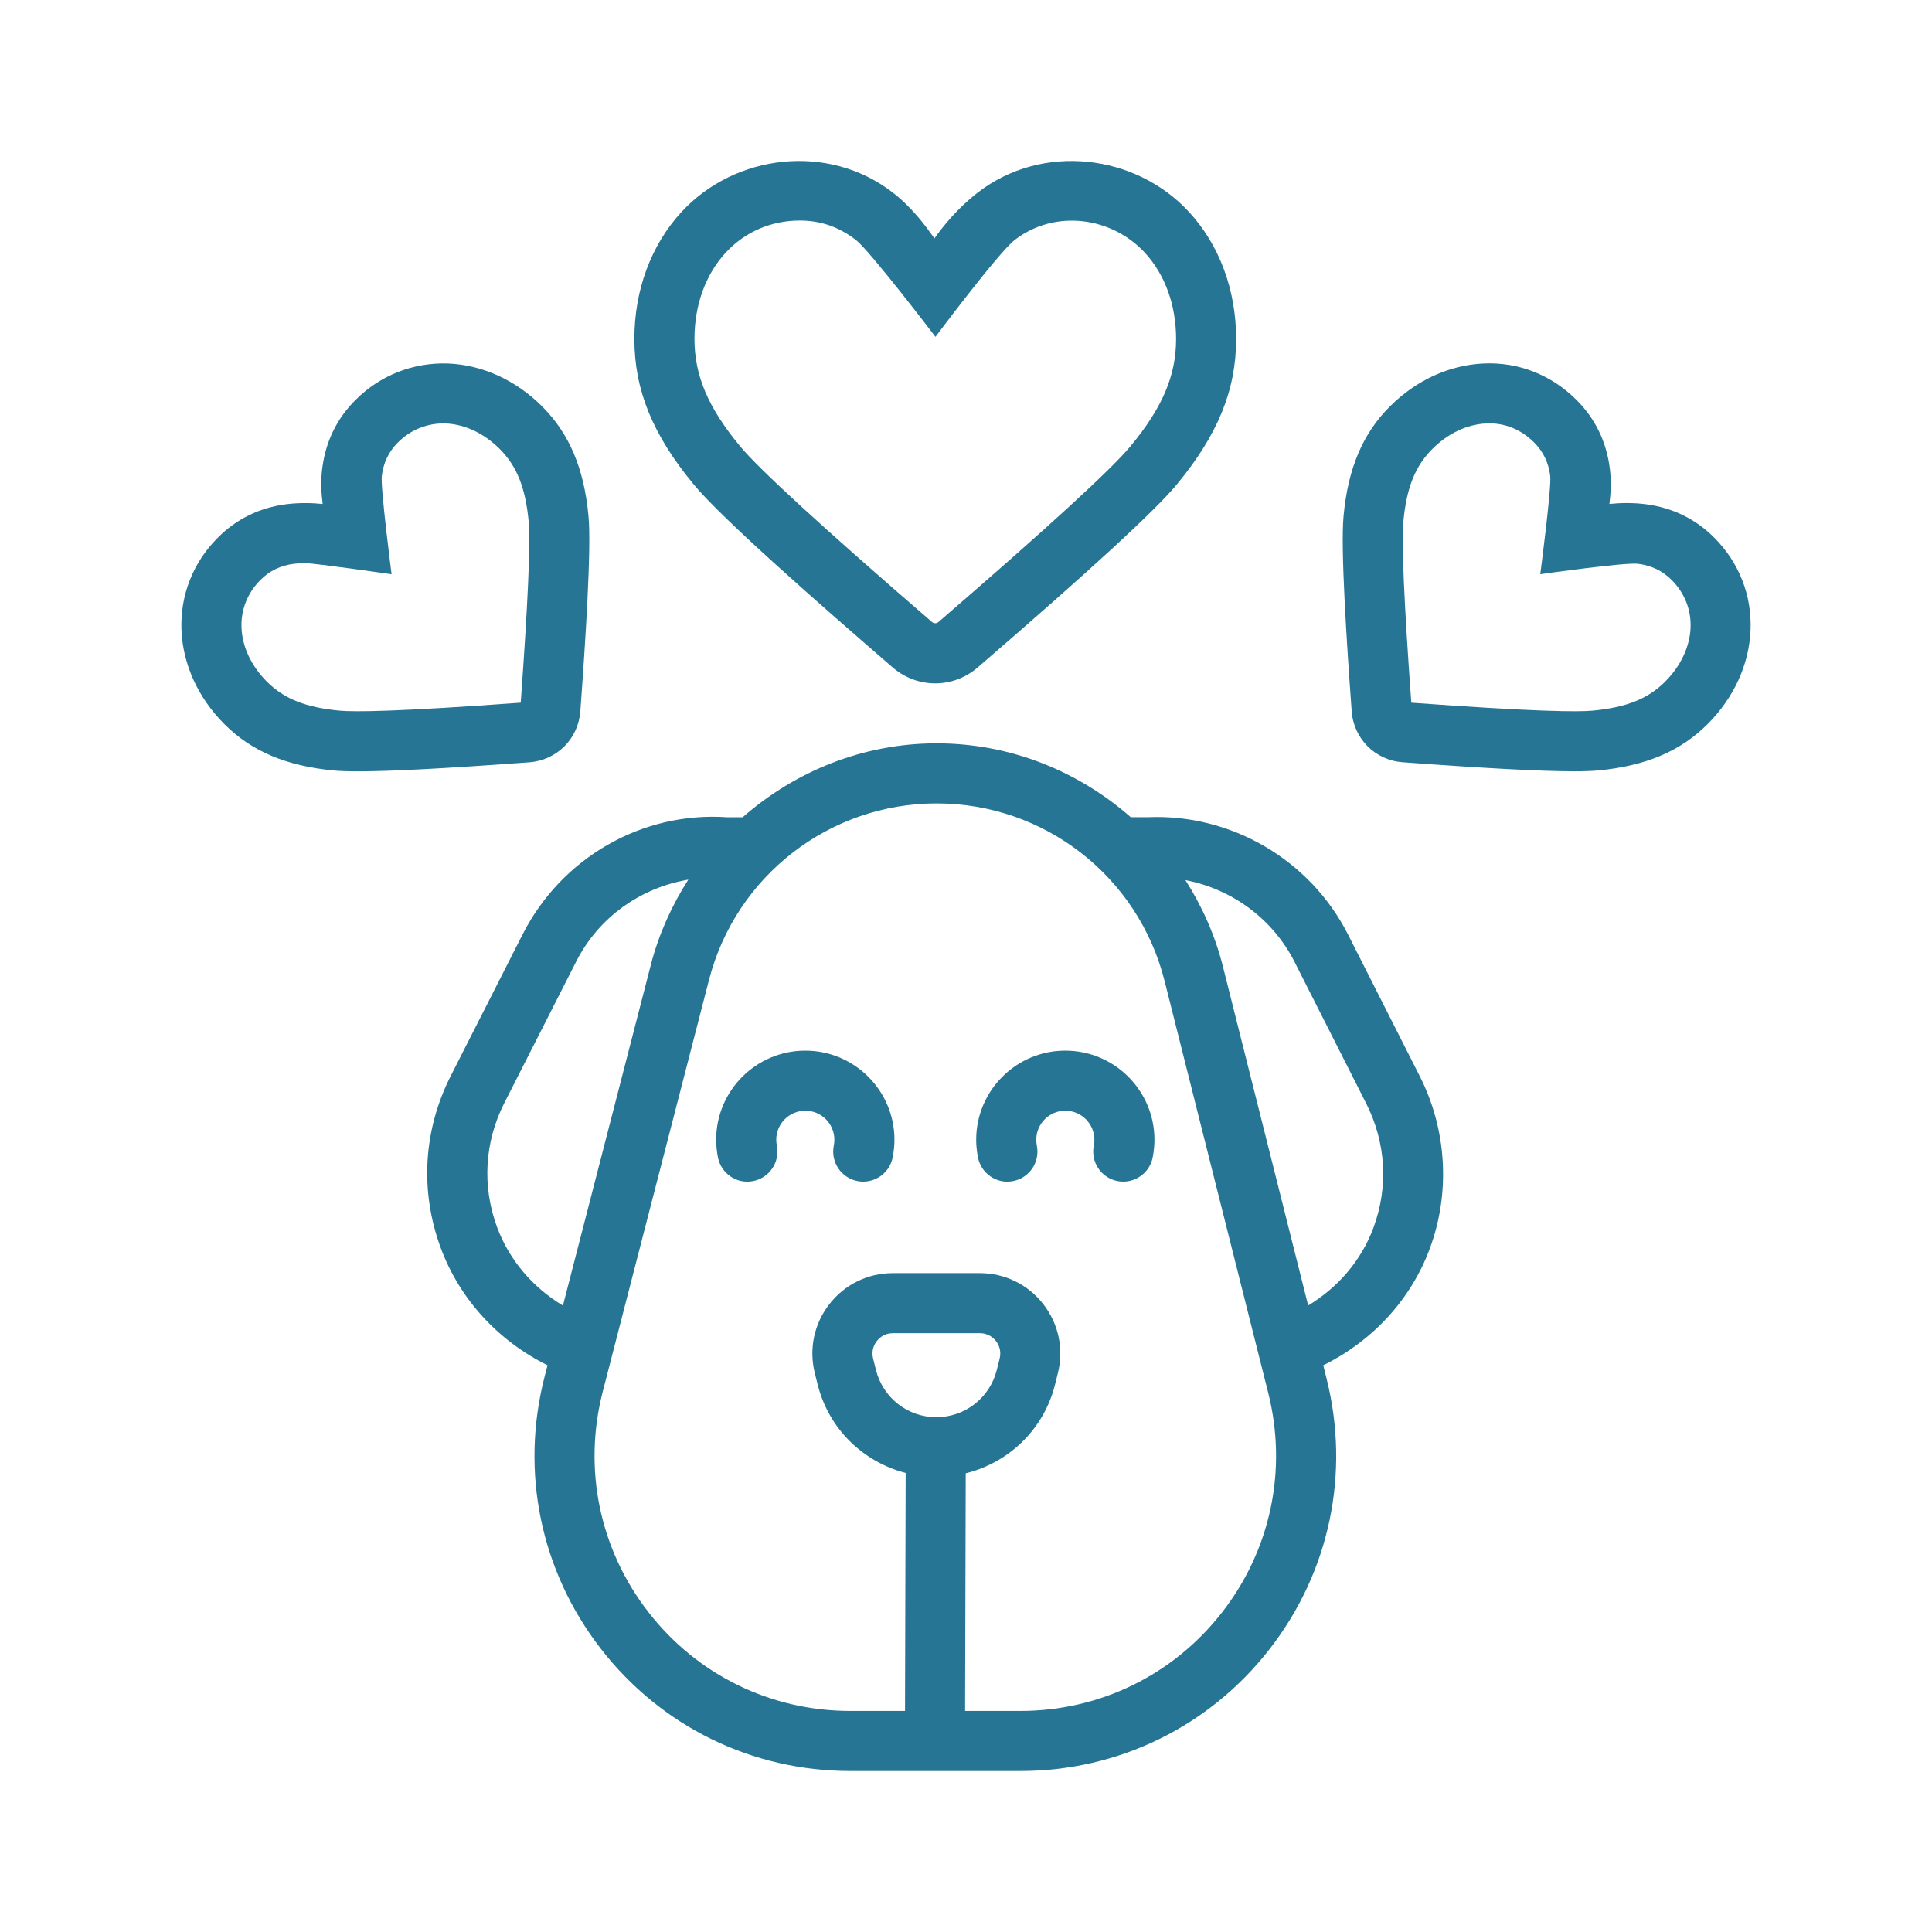
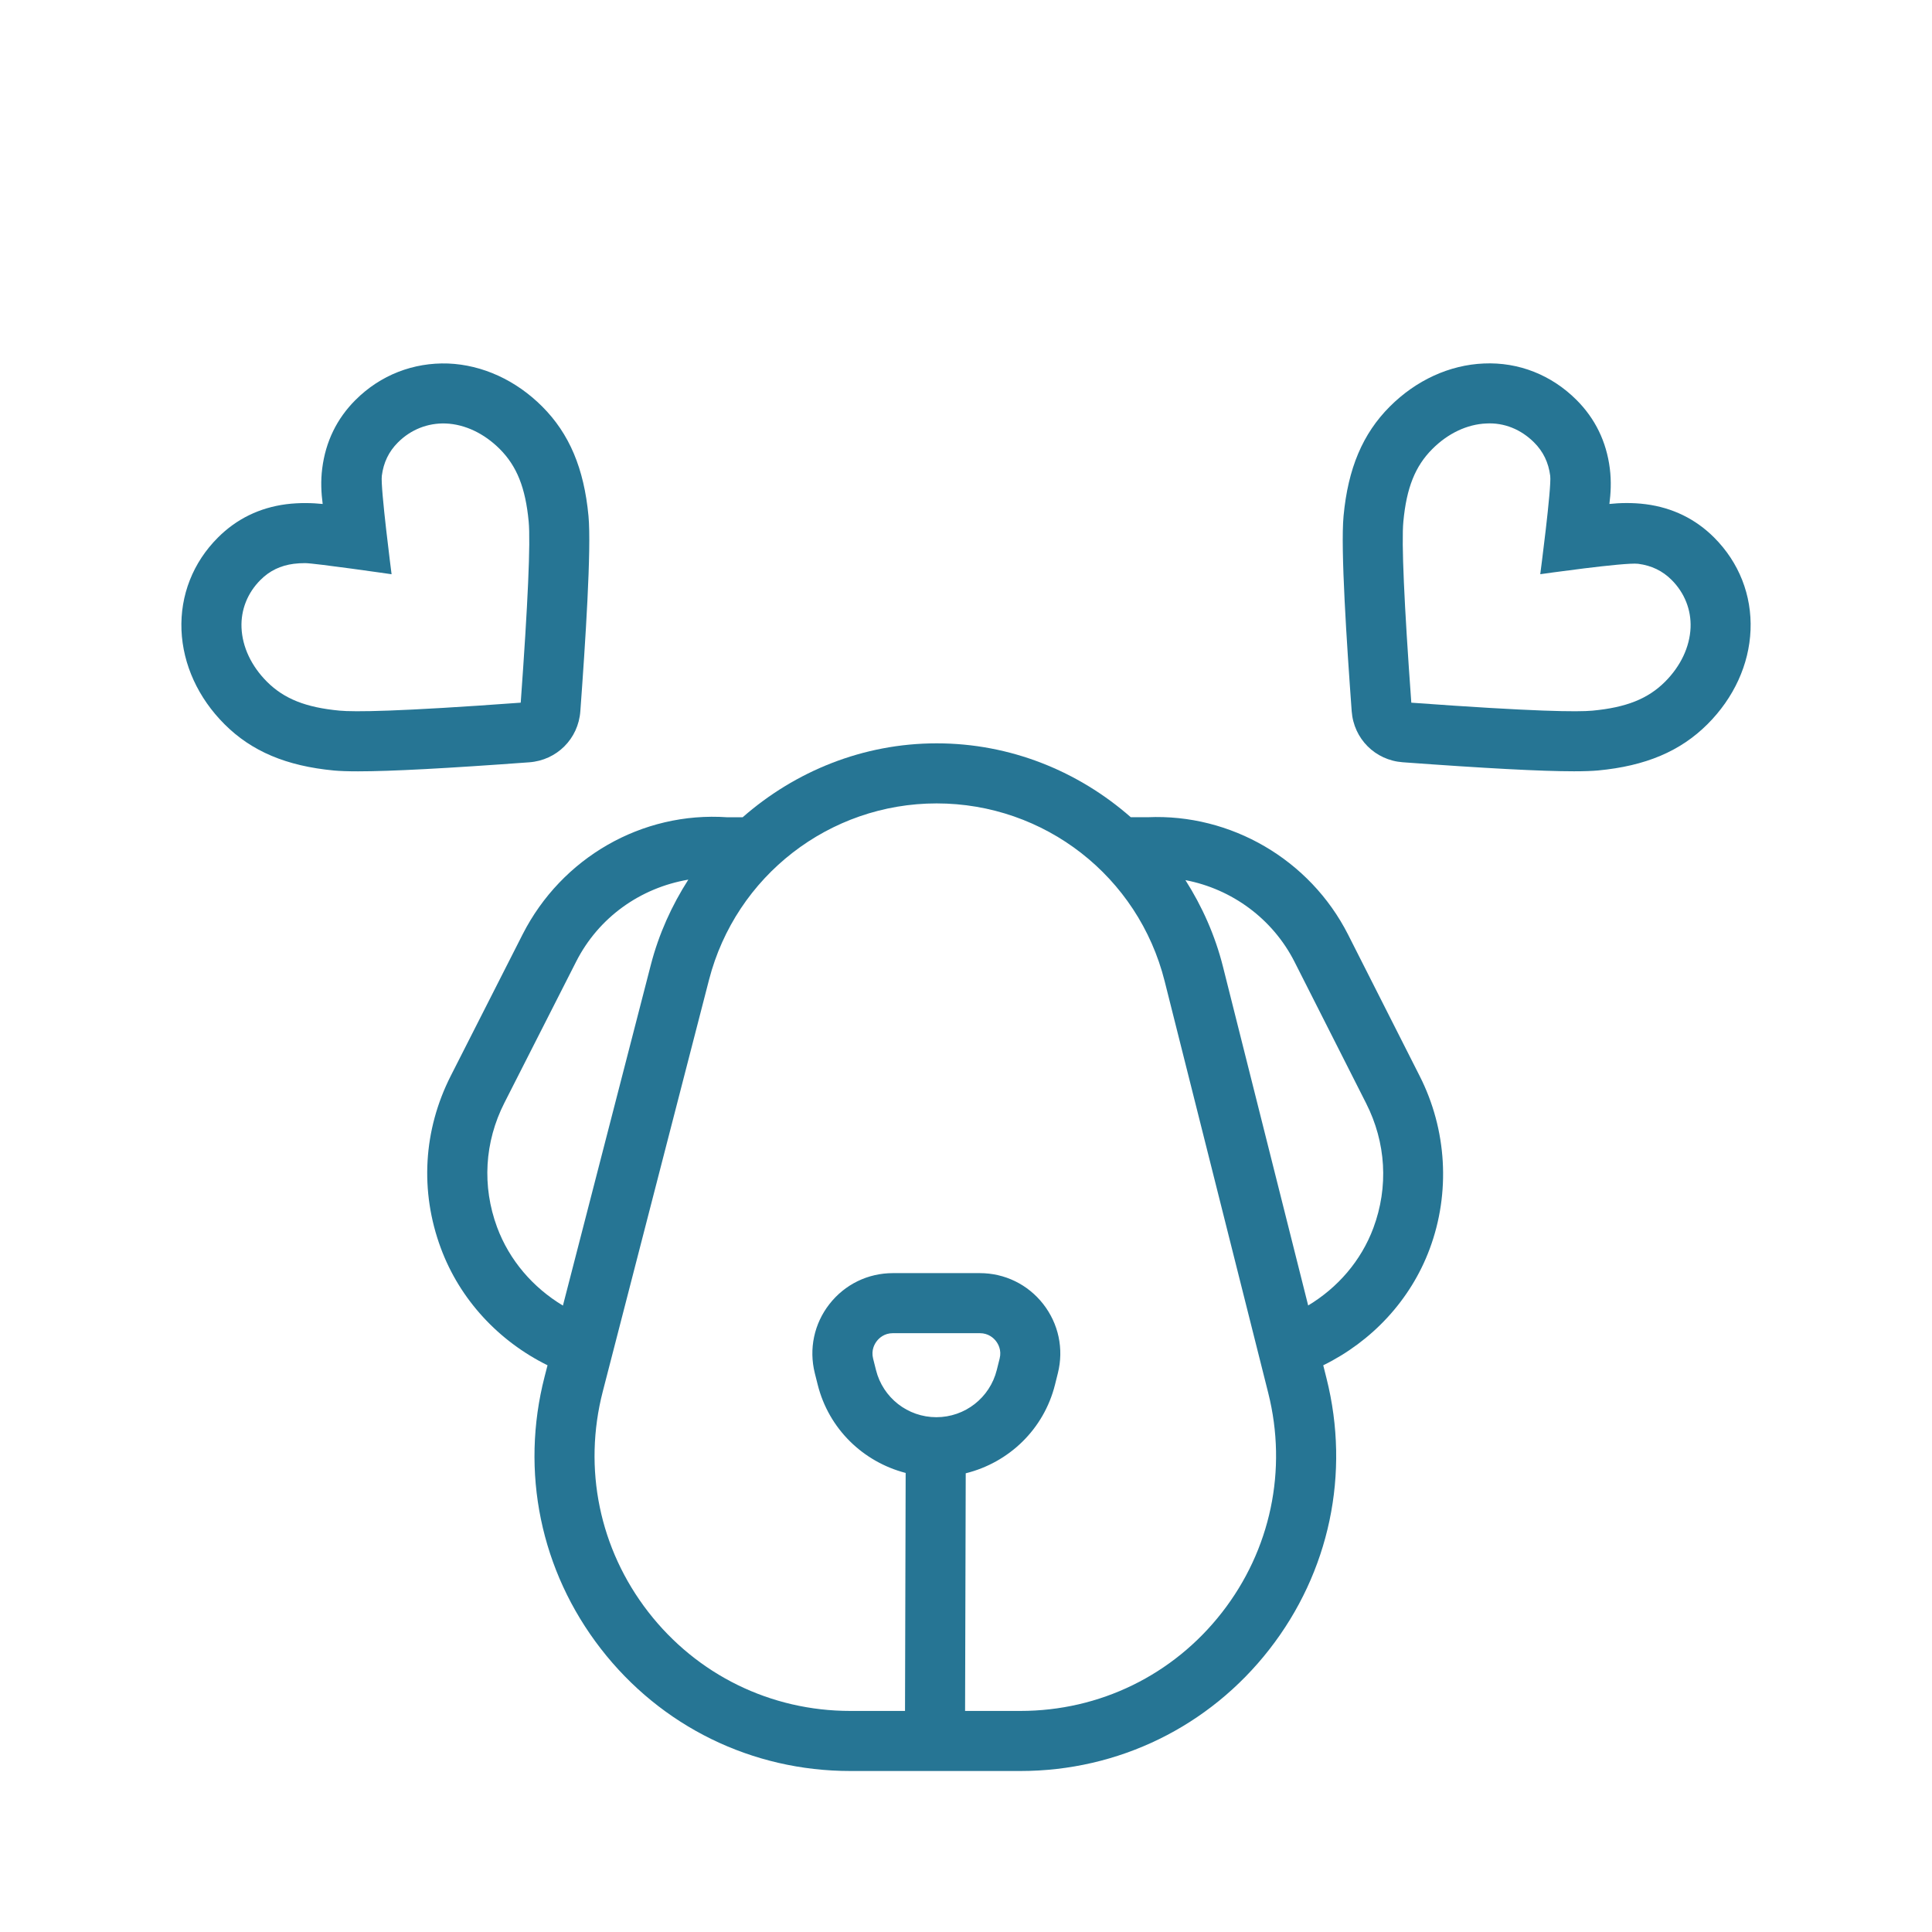
<svg xmlns="http://www.w3.org/2000/svg" width="120" height="120" viewBox="0 0 120 120" fill="none">
  <path d="M83.729 58.044C81.359 53.38 76.443 50.534 71.29 50.759H70.235C66.979 47.902 62.761 46.17 58.179 46.17C53.606 46.17 49.389 47.904 46.13 50.76L45.176 50.762C39.87 50.394 34.885 53.279 32.465 58.027L28.002 66.815C26.29 70.184 26.069 73.985 27.379 77.52C28.564 80.725 30.977 83.302 34.008 84.8L33.829 85.494C32.303 91.409 33.573 97.571 37.315 102.402C41.054 107.231 46.703 110 52.813 110H63.379C69.464 110 75.099 107.247 78.84 102.449C82.583 97.651 83.876 91.514 82.393 85.614L82.189 84.801C85.21 83.317 87.615 80.757 88.8 77.571C90.099 74.084 89.871 70.167 88.178 66.832L83.729 58.044ZM30.875 76.225C29.933 73.677 30.093 70.935 31.326 68.505L35.789 59.721C37.181 56.985 39.764 55.147 42.753 54.636C41.728 56.237 40.922 58.005 40.426 59.922L34.964 81.092C33.11 79.977 31.64 78.286 30.875 76.225ZM58.159 88.025C56.382 88.025 54.84 86.82 54.409 85.095L54.23 84.384C54.1 83.861 54.319 83.477 54.462 83.295C54.604 83.112 54.922 82.806 55.46 82.806H60.859C61.397 82.806 61.717 83.112 61.859 83.295C62.002 83.477 62.22 83.861 62.09 84.381L61.911 85.097C61.478 86.82 59.935 88.025 58.159 88.025ZM75.898 100.155C72.869 104.041 68.305 106.269 63.379 106.269H59.943L59.983 91.509C62.663 90.846 64.834 88.78 65.528 86.004L65.707 85.287C66.083 83.784 65.751 82.22 64.796 80.997C63.843 79.776 62.407 79.076 60.856 79.076H55.458C53.908 79.076 52.473 79.776 51.519 80.997C50.564 82.219 50.233 83.784 50.609 85.29L50.788 86.001C51.475 88.75 53.609 90.801 56.252 91.487L56.212 106.269H52.812C47.867 106.269 43.291 104.026 40.261 100.116C37.231 96.206 36.204 91.216 37.44 86.426L44.039 60.856C45.704 54.407 51.517 49.901 58.176 49.901C64.879 49.901 70.703 54.441 72.338 60.941L78.773 86.521C79.974 91.299 78.927 96.269 75.898 100.155ZM85.303 76.269C84.544 78.309 83.088 79.982 81.253 81.085L75.959 60.034C75.468 58.086 74.662 56.29 73.629 54.666C76.507 55.216 79.041 57.057 80.401 59.732L84.849 68.521C86.09 70.966 86.253 73.717 85.303 76.269Z" fill="#267594" />
-   <path d="M50.02 65.257C46.966 65.257 44.482 67.739 44.482 70.793C44.482 71.159 44.524 71.524 44.589 71.869C44.779 72.882 45.751 73.559 46.765 73.361C47.777 73.171 48.446 72.197 48.256 71.184C48.234 71.058 48.214 70.927 48.214 70.793C48.214 69.797 49.024 68.988 50.02 68.988C51.015 68.988 51.825 69.797 51.825 70.793C51.825 70.927 51.806 71.058 51.784 71.184C51.594 72.197 52.261 73.172 53.274 73.361C53.39 73.382 53.505 73.392 53.619 73.392C54.499 73.392 55.282 72.766 55.45 71.869C55.515 71.524 55.556 71.161 55.556 70.793C55.555 67.739 53.071 65.257 50.02 65.257Z" fill="#267594" />
-   <path d="M66.169 65.257C63.117 65.257 60.633 67.739 60.633 70.793C60.633 71.159 60.674 71.524 60.739 71.869C60.929 72.882 61.9 73.559 62.915 73.361C63.927 73.171 64.595 72.197 64.405 71.184C64.383 71.058 64.364 70.927 64.364 70.793C64.364 69.797 65.174 68.988 66.169 68.988C67.165 68.988 67.974 69.797 67.974 70.793C67.974 70.927 67.957 71.058 67.933 71.184C67.743 72.197 68.412 73.172 69.424 73.361C69.539 73.382 69.655 73.392 69.769 73.392C70.649 73.392 71.433 72.766 71.6 71.869C71.664 71.524 71.705 71.161 71.705 70.793C71.705 67.739 69.223 65.257 66.169 65.257Z" fill="#267594" />
-   <path d="M39.402 21.052C39.402 24.227 40.542 27.02 43.099 30.102C44.881 32.255 51 37.61 55.447 41.456C56.212 42.115 57.15 42.445 58.087 42.445C59.025 42.445 59.964 42.115 60.73 41.453C67.691 35.446 71.732 31.732 73.084 30.102C75.639 27.017 76.779 24.226 76.779 21.052C76.779 18.013 75.739 15.213 73.852 13.165C70.532 9.562 64.739 8.866 60.736 11.955C59.467 12.936 58.551 14.08 58.039 14.811C57.46 13.982 56.631 12.872 55.445 11.955C51.444 8.862 45.649 9.565 42.329 13.165C40.442 15.212 39.402 18.013 39.402 21.052ZM45.072 15.696C46.26 14.406 47.897 13.697 49.682 13.697C50.971 13.697 52.109 14.093 53.164 14.907C54.041 15.587 58.104 20.921 58.104 20.921C58.104 20.921 62.025 15.677 63.019 14.91C65.534 12.963 69.065 13.477 71.11 15.697C72.361 17.05 73.049 18.955 73.049 21.053C73.049 23.33 72.201 25.323 70.211 27.723C69.011 29.171 65.001 32.841 58.295 38.63C58.172 38.737 58.006 38.735 57.886 38.632C51.17 32.83 47.161 29.158 45.972 27.723C43.984 25.323 43.135 23.33 43.135 21.053C43.134 18.953 43.822 17.048 45.072 15.696Z" fill="#267594" />
  <path d="M36.046 44.176C36.355 39.944 36.742 34.081 36.552 32.048C36.275 29.094 35.362 26.936 33.68 25.252C32.043 23.614 29.968 22.664 27.835 22.578C25.68 22.503 23.627 23.294 22.082 24.842C22.081 24.842 22.081 24.842 22.081 24.842C20.921 26.001 20.226 27.429 20.015 29.086C19.912 29.882 19.953 30.626 20.042 31.303C19.41 31.238 18.618 31.213 17.777 31.318C16.118 31.534 14.691 32.232 13.536 33.388C11.988 34.933 11.185 36.976 11.272 39.141C11.36 41.273 12.308 43.351 13.946 44.984C15.627 46.666 17.787 47.578 20.745 47.858C21.113 47.892 21.61 47.909 22.24 47.909C24.286 47.909 27.746 47.724 32.87 47.348C34.585 47.222 35.92 45.891 36.046 44.176ZM21.093 44.139C18.995 43.943 17.647 43.406 16.583 42.344C15.611 41.373 15.05 40.181 15.001 38.987C14.955 37.877 15.372 36.826 16.176 36.023C16.743 35.452 17.425 35.124 18.252 35.018C18.485 34.989 18.72 34.977 18.952 34.977C19.541 34.977 24.322 35.667 24.322 35.667C24.322 35.667 23.623 30.267 23.715 29.556C23.821 28.727 24.148 28.047 24.718 27.479C25.518 26.678 26.572 26.264 27.683 26.303C28.876 26.352 30.068 26.916 31.041 27.889C32.103 28.953 32.641 30.299 32.837 32.398C32.957 33.678 32.791 37.463 32.343 43.644C24.676 44.207 21.991 44.224 21.093 44.139Z" fill="#267594" />
  <path d="M102.22 31.317C101.378 31.21 100.585 31.237 99.963 31.302C100.045 30.661 100.093 29.901 99.987 29.085C99.775 27.428 99.08 26 97.92 24.841C96.374 23.296 94.334 22.48 92.166 22.577C90.034 22.665 87.959 23.615 86.324 25.251C84.64 26.935 83.728 29.093 83.451 32.047C83.26 34.08 83.647 39.943 83.956 44.175C84.082 45.89 85.418 47.221 87.126 47.345C92.252 47.721 95.713 47.906 97.76 47.906C98.39 47.906 98.888 47.888 99.257 47.855C102.213 47.576 104.373 46.662 106.055 44.981C107.693 43.346 108.643 41.27 108.729 39.137C108.818 36.973 108.013 34.93 106.466 33.385C105.31 32.23 103.883 31.533 102.22 31.317ZM103.418 42.345C102.356 43.406 101.006 43.943 98.91 44.14C98.011 44.225 95.329 44.205 87.659 43.645C87.21 37.463 87.045 33.678 87.165 32.398C87.361 30.3 87.899 28.955 88.963 27.89C89.934 26.916 91.126 26.352 92.317 26.303C93.433 26.24 94.481 26.677 95.284 27.48C95.854 28.048 96.181 28.728 96.287 29.556C96.379 30.267 95.668 35.665 95.668 35.665C95.668 35.665 100.926 34.915 101.748 35.018C102.58 35.126 103.261 35.453 103.83 36.023C104.631 36.825 105.049 37.877 105.004 38.987C104.953 40.18 104.391 41.373 103.418 42.345Z" fill="#267594" />
</svg>